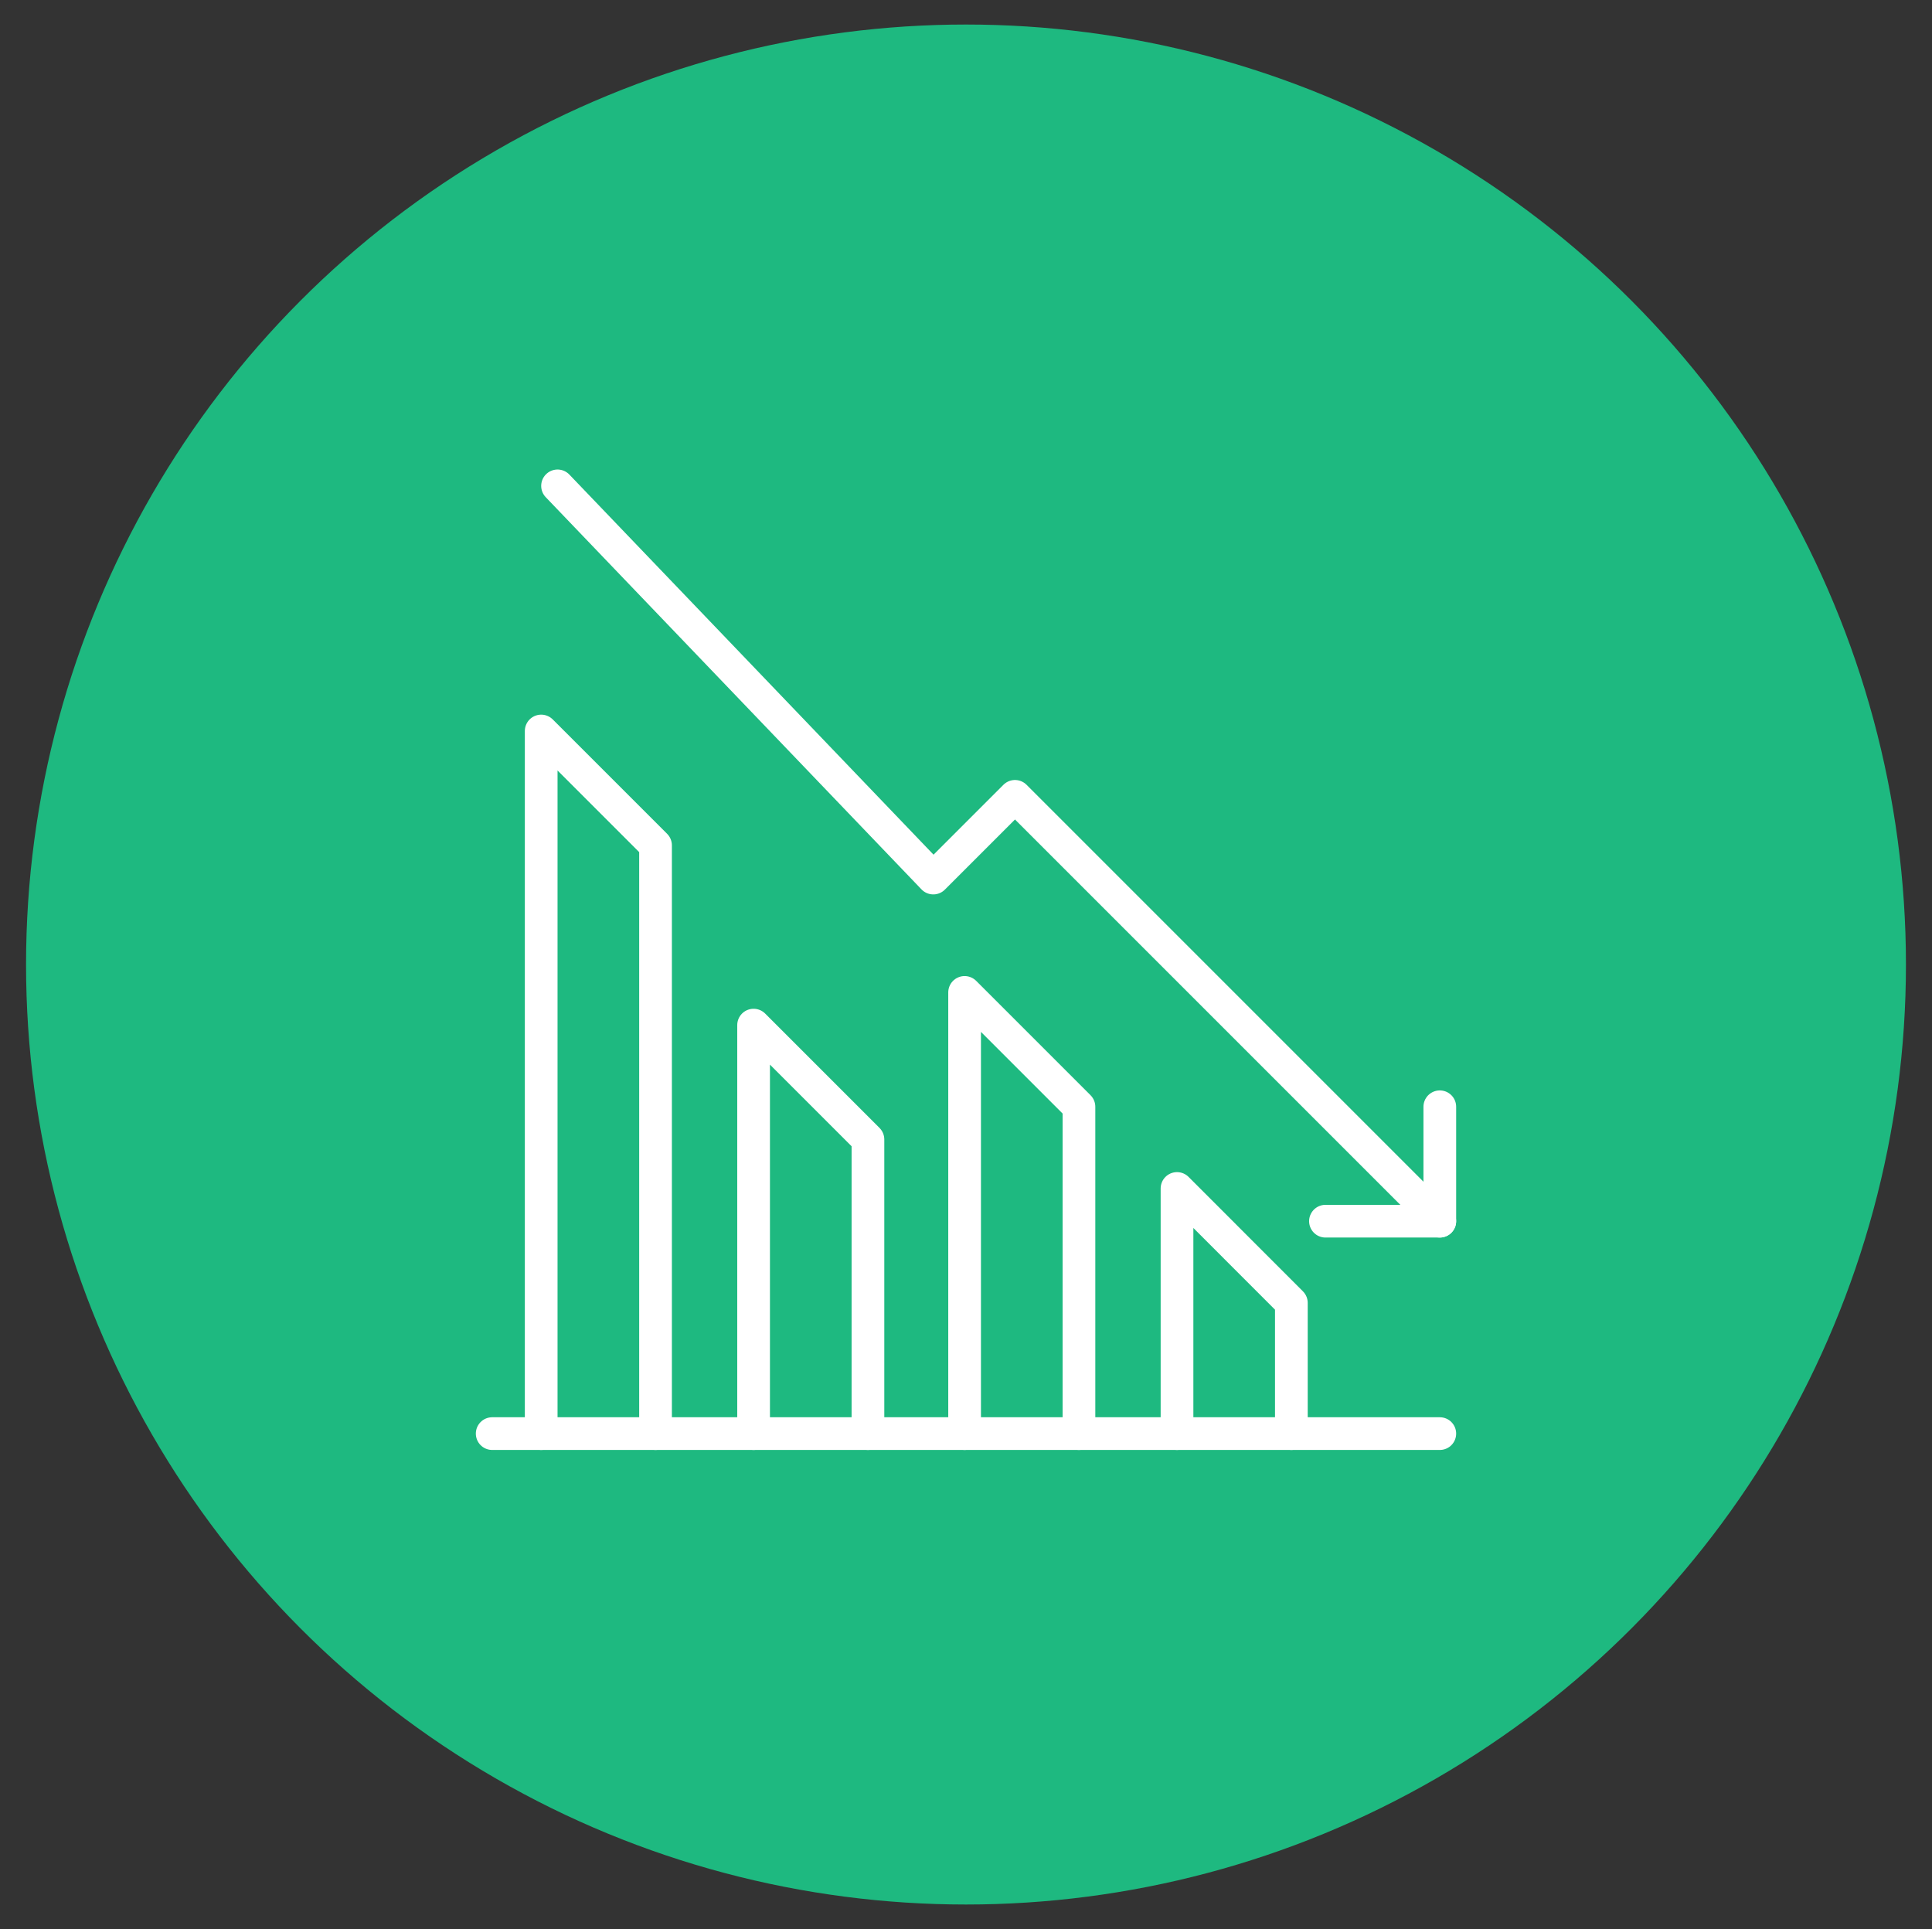
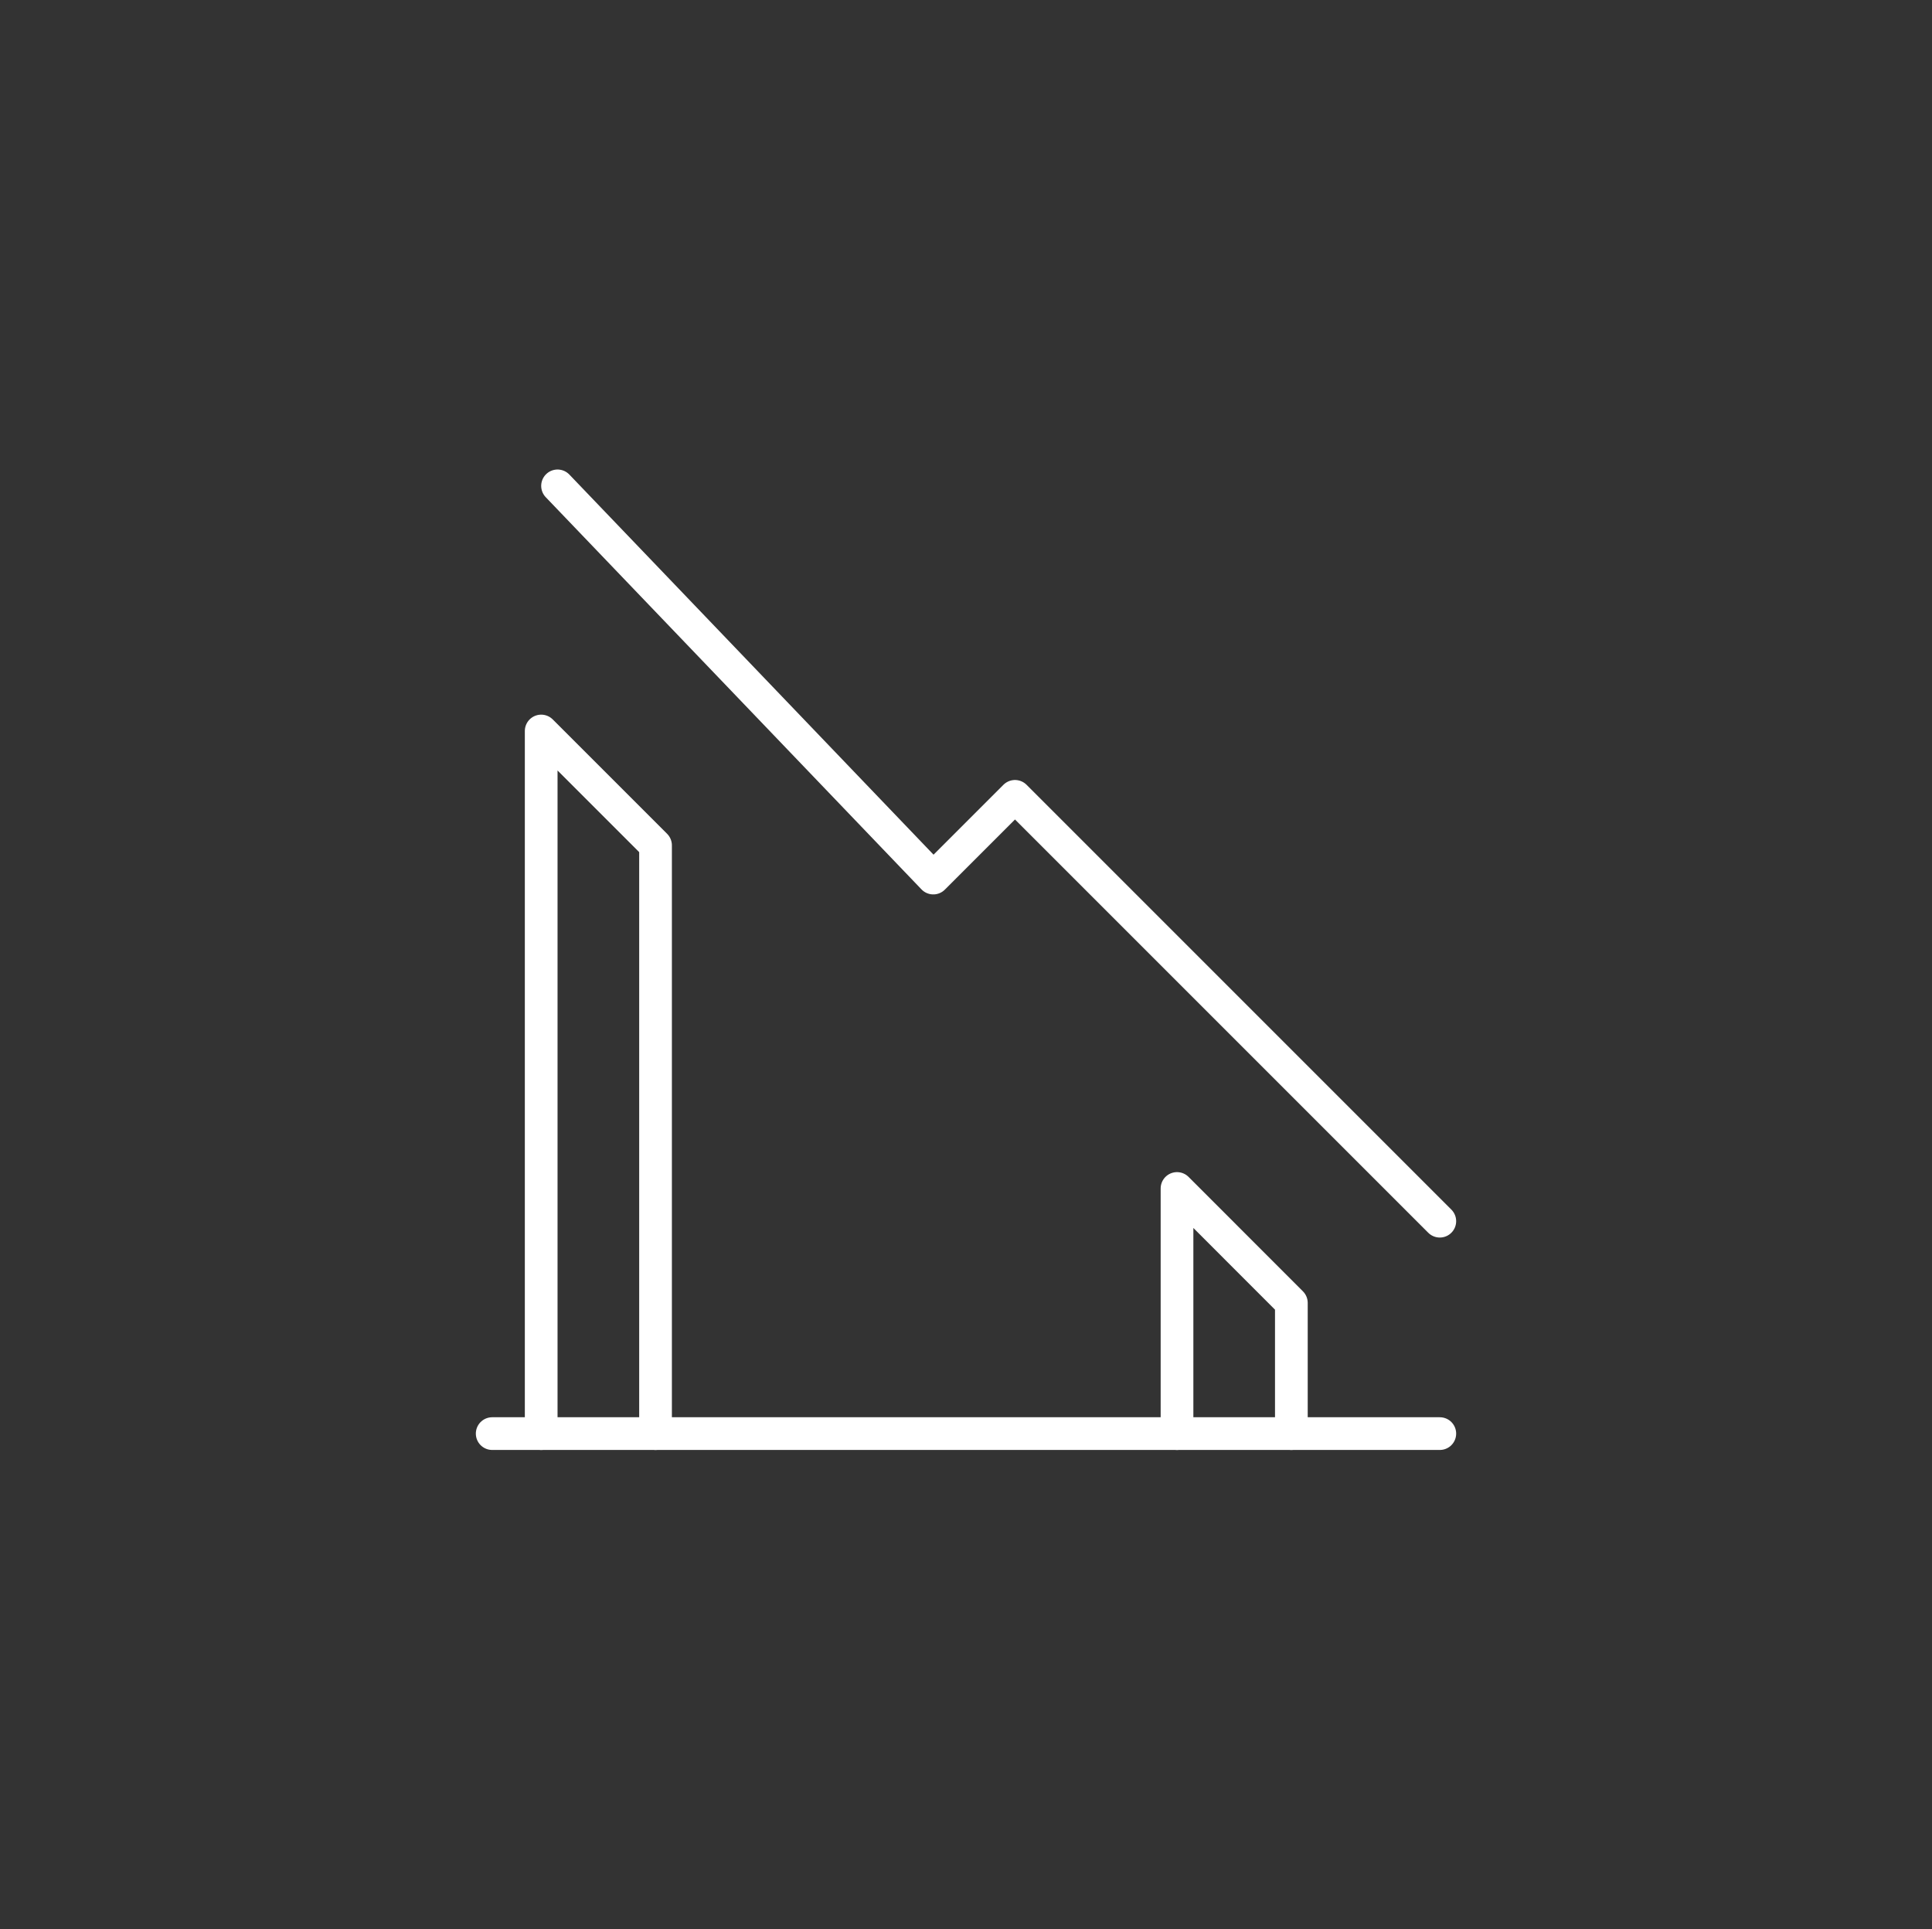
<svg xmlns="http://www.w3.org/2000/svg" id="Layer_1" version="1.1" viewBox="0 0 304.8 304.32">
  <rect x="0" y="0" width="304.8" height="304.32" fill="#333333" stroke="none" />
  <defs>
    <style>
      .st0 {
        fill: none;
        stroke: #fff;
        stroke-linecap: round;
        stroke-linejoin: round;
        stroke-width: 5.16px;
      }

      .st1 {
        fill: #1eb980;
      }
    </style>
  </defs>
-   <circle class="st1" cx="152.4" cy="152.16" r="148.29" />
  <g>
    <polyline class="st0" points="87.96 76.65 147.24 138.52 160.13 125.63 227.15 192.65" />
    <line class="st0" x1="77.65" y1="226.16" x2="227.15" y2="226.16" />
-     <polyline class="st0" points="209.11 192.65 227.15 192.65 227.15 174.6" />
    <polyline class="st0" points="85.38 226.16 85.38 115.32 103.42 133.36 103.42 226.16" />
-     <polyline class="st0" points="118.89 226.16 118.89 161.72 136.93 179.76 136.93 226.16" />
-     <polyline class="st0" points="152.18 226.16 152.18 156.56 170.22 174.6 170.22 226.16" />
    <polyline class="st0" points="185.69 226.16 185.69 187.49 203.73 205.54 203.73 226.16" />
  </g>
</svg>